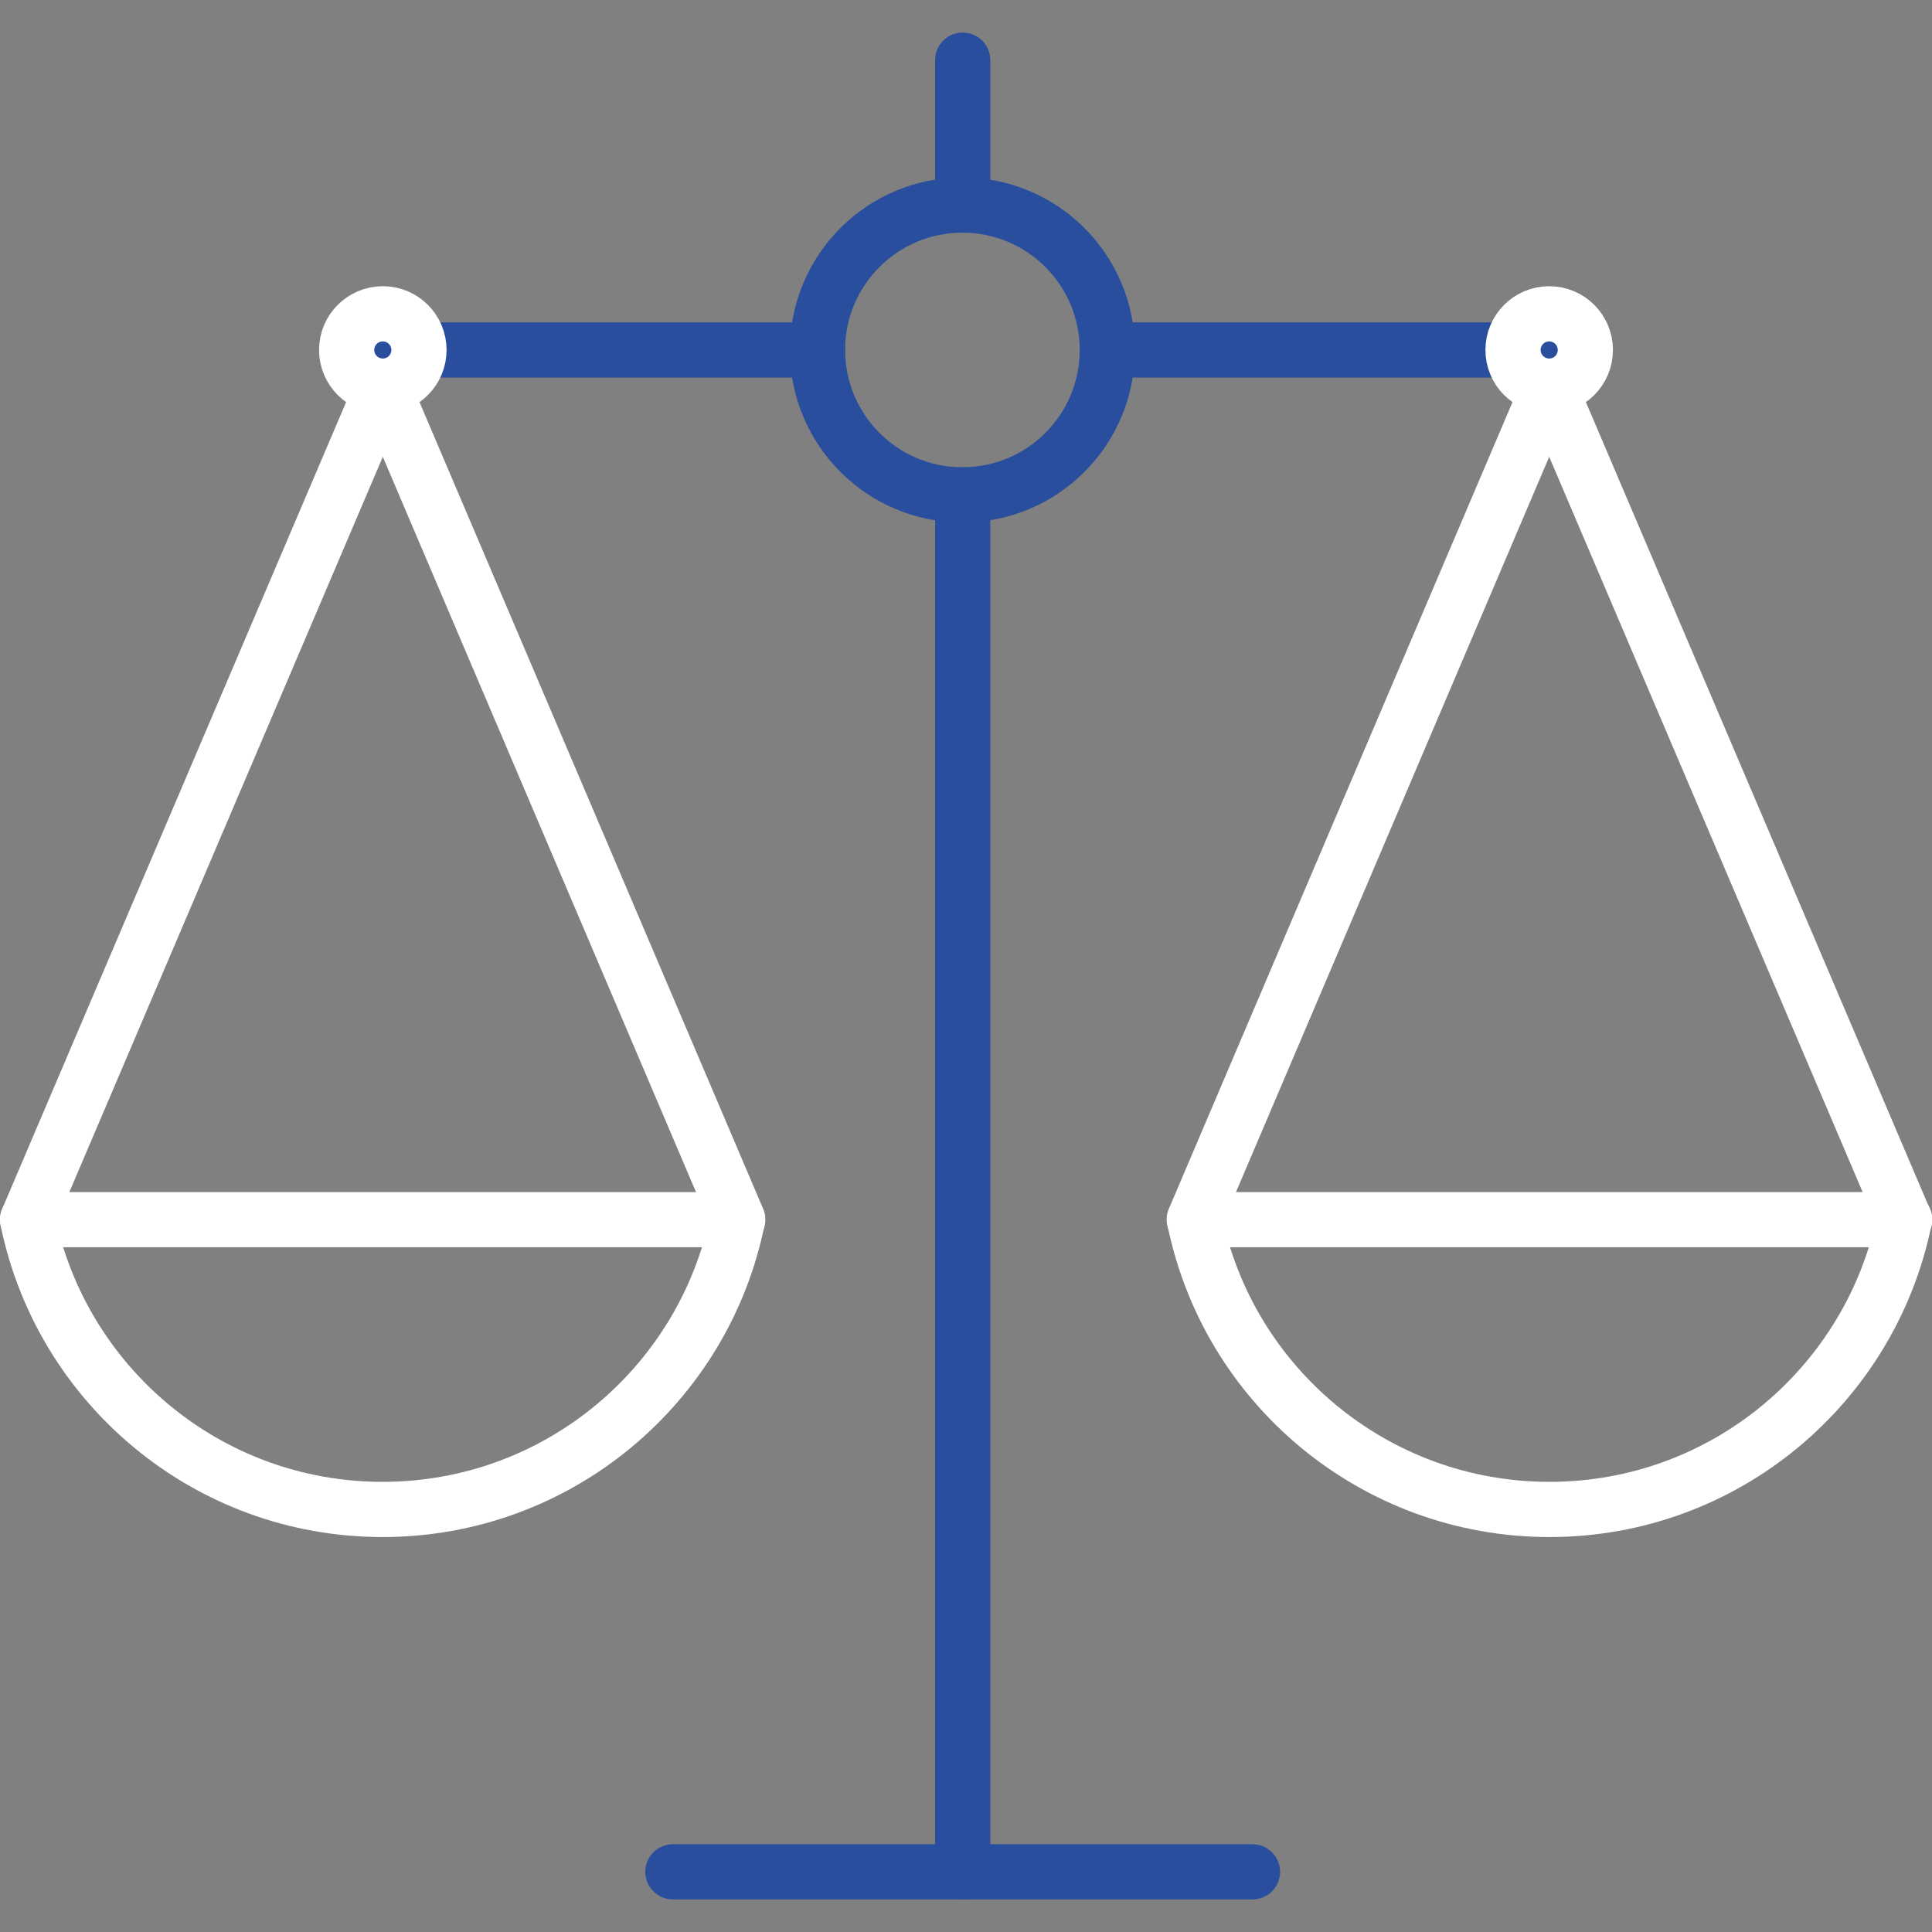
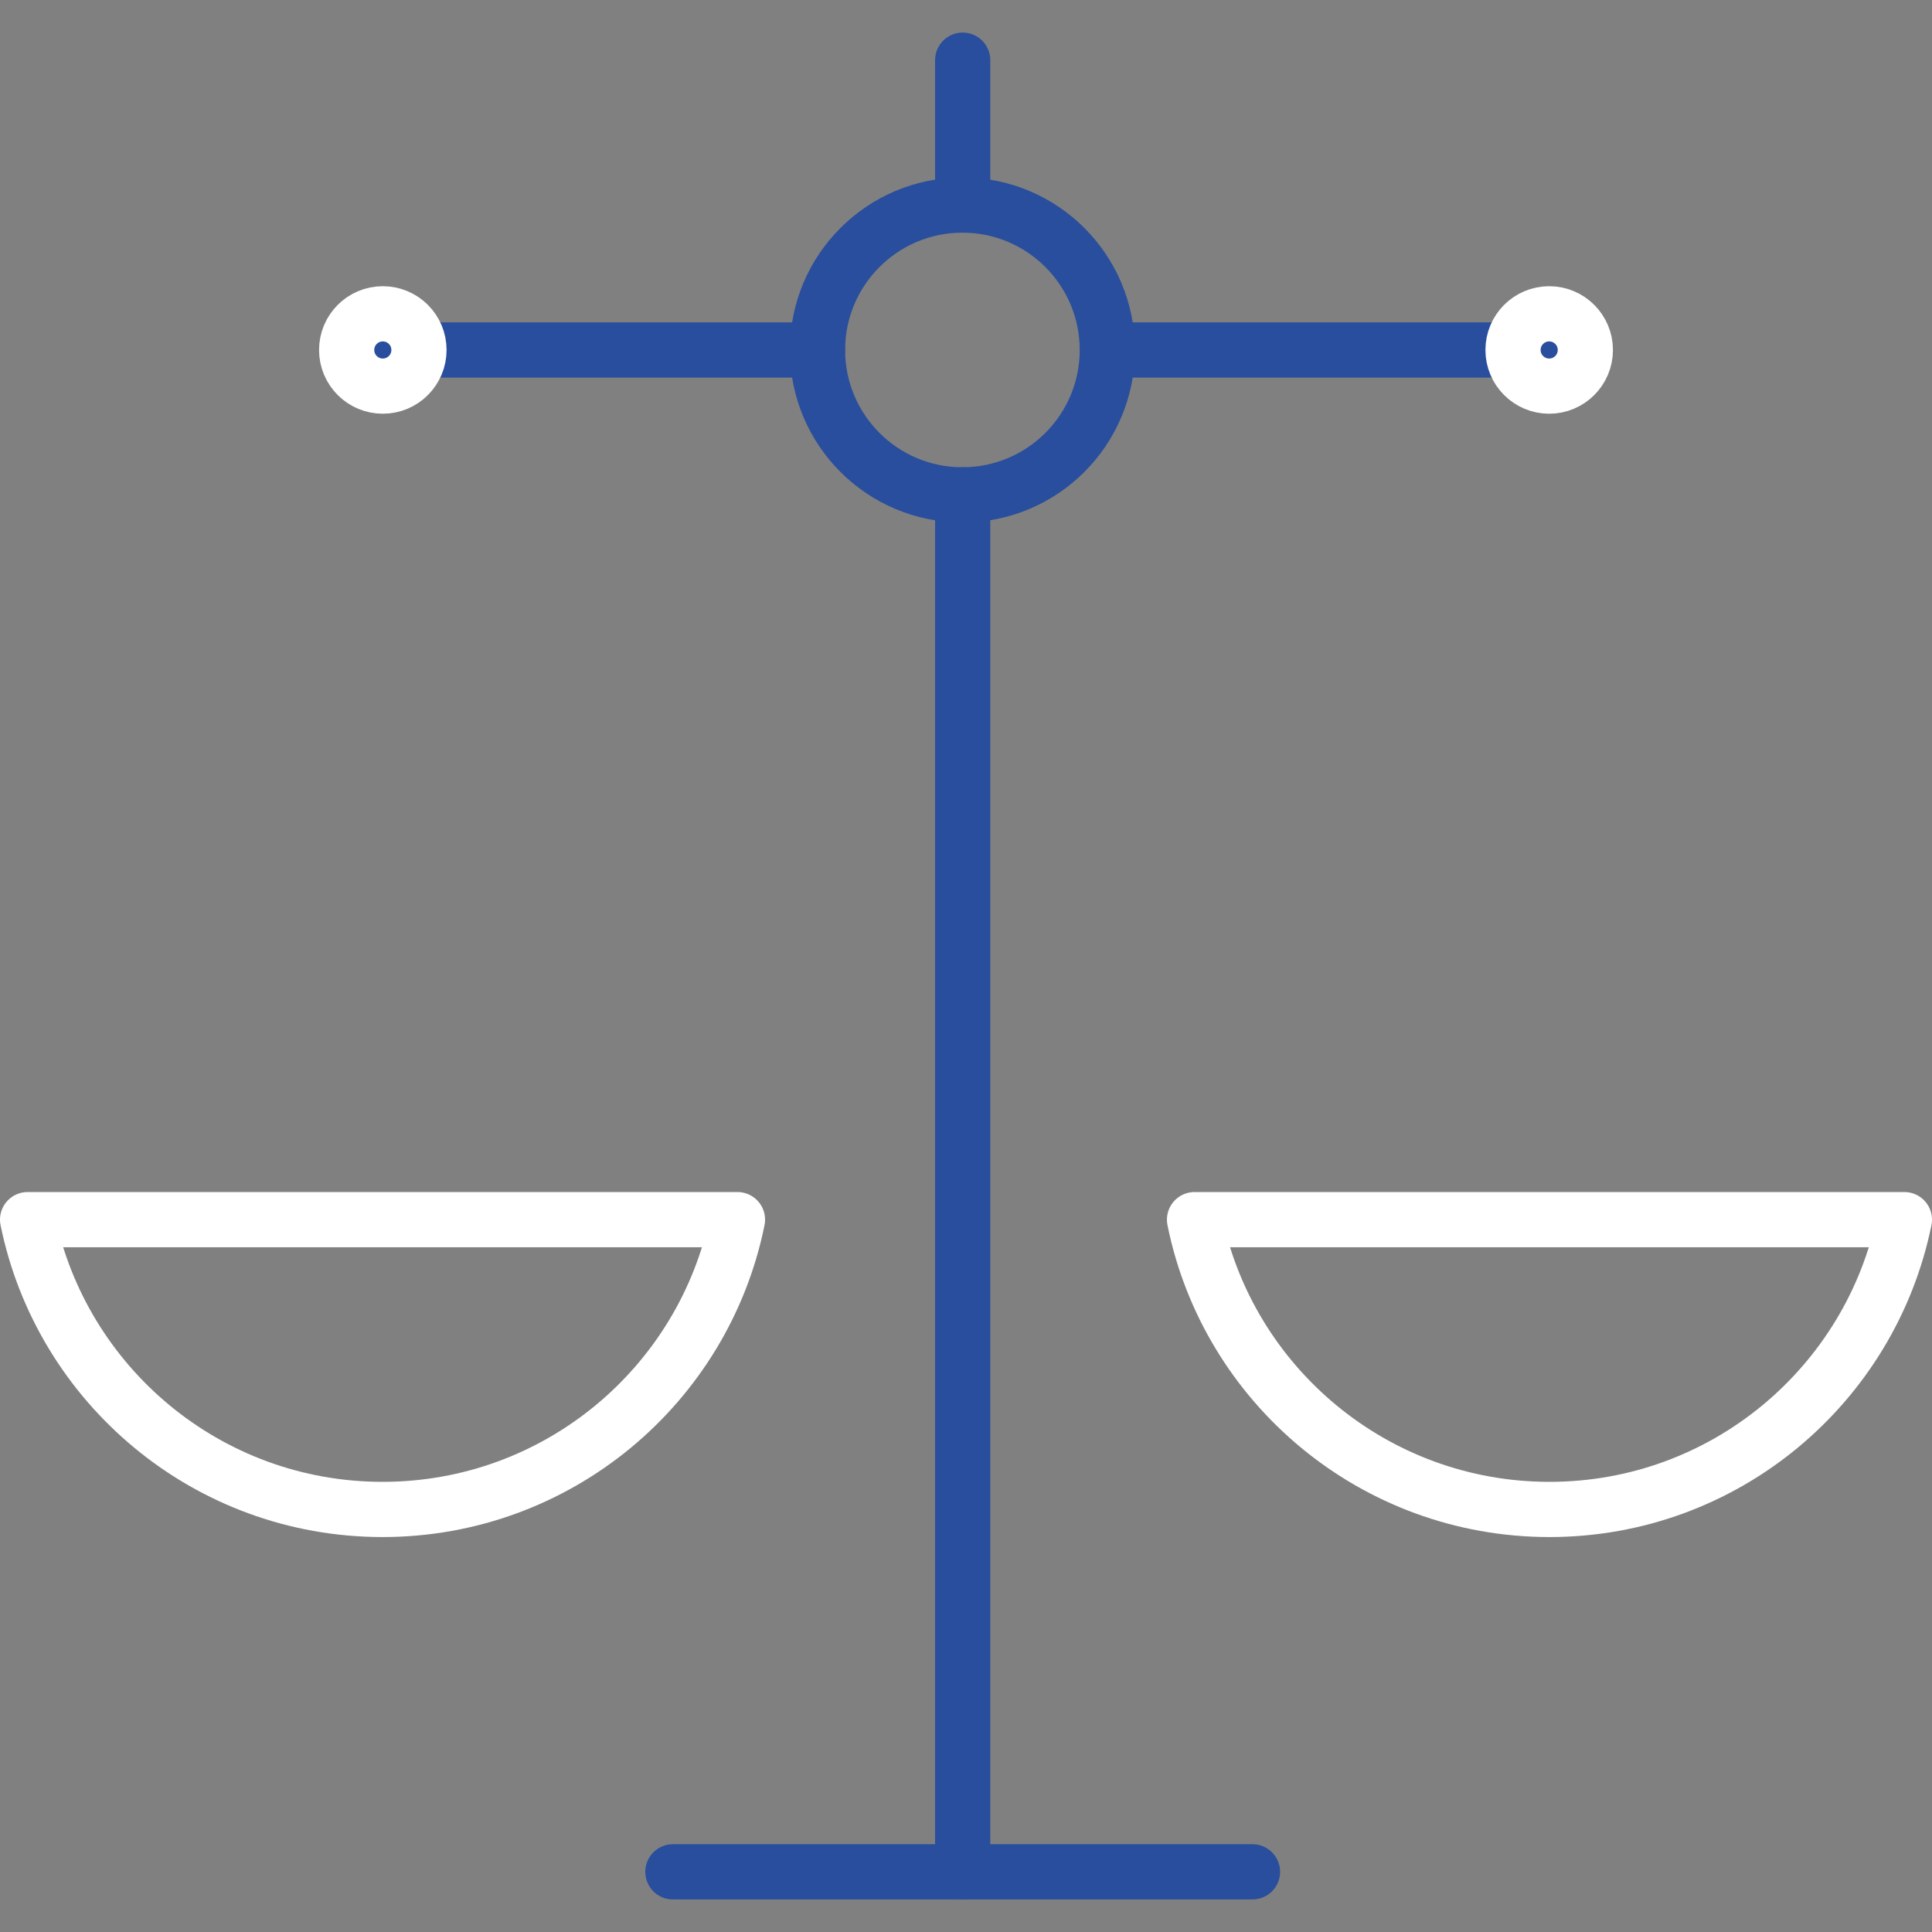
<svg xmlns="http://www.w3.org/2000/svg" id="Layer_2" viewBox="0 0 70 70">
  <rect x="0" y="0" width="70" height="70" fill="#808080" stroke="none" />
  <defs>
    <style>.cls-1{stroke:#284e9d;}.cls-1,.cls-2{fill:none;stroke-linecap:round;stroke-linejoin:round;stroke-width:2px;}.cls-2{stroke:#fff;}</style>
  </defs>
  <line class="cls-1" x1="13.87" y1="12.68" x2="29.62" y2="12.68" />
  <line class="cls-1" x1="34.88" y1="7.43" x2="34.88" y2="2.18" />
  <line class="cls-1" x1="34.88" y1="67.82" x2="34.88" y2="17.93" />
  <line class="cls-1" x1="24.38" y1="67.82" x2="45.38" y2="67.82" />
  <circle class="cls-1" cx="34.87" cy="12.68" r="5.25" />
  <circle class="cls-2" cx="13.87" cy="12.68" r="1.31" />
-   <polyline class="cls-2" points="1 44.19 13.87 14 26.73 44.19" />
  <path class="cls-2" d="M1,44.19c1.22,5.99,6.51,10.5,12.86,10.5s11.65-4.51,12.86-10.5H1Z" />
  <line class="cls-1" x1="56.13" y1="12.68" x2="40.38" y2="12.68" />
  <circle class="cls-2" cx="56.13" cy="12.68" r="1.31" />
-   <polyline class="cls-2" points="69 44.19 56.13 14 43.27 44.19" />
-   <path class="cls-2" d="M69,44.19c-1.22,5.99-6.51,10.5-12.86,10.5s-11.65-4.51-12.86-10.5h25.73Z" />
+   <path class="cls-2" d="M69,44.19c-1.22,5.99-6.51,10.5-12.86,10.5s-11.65-4.51-12.86-10.5Z" />
</svg>